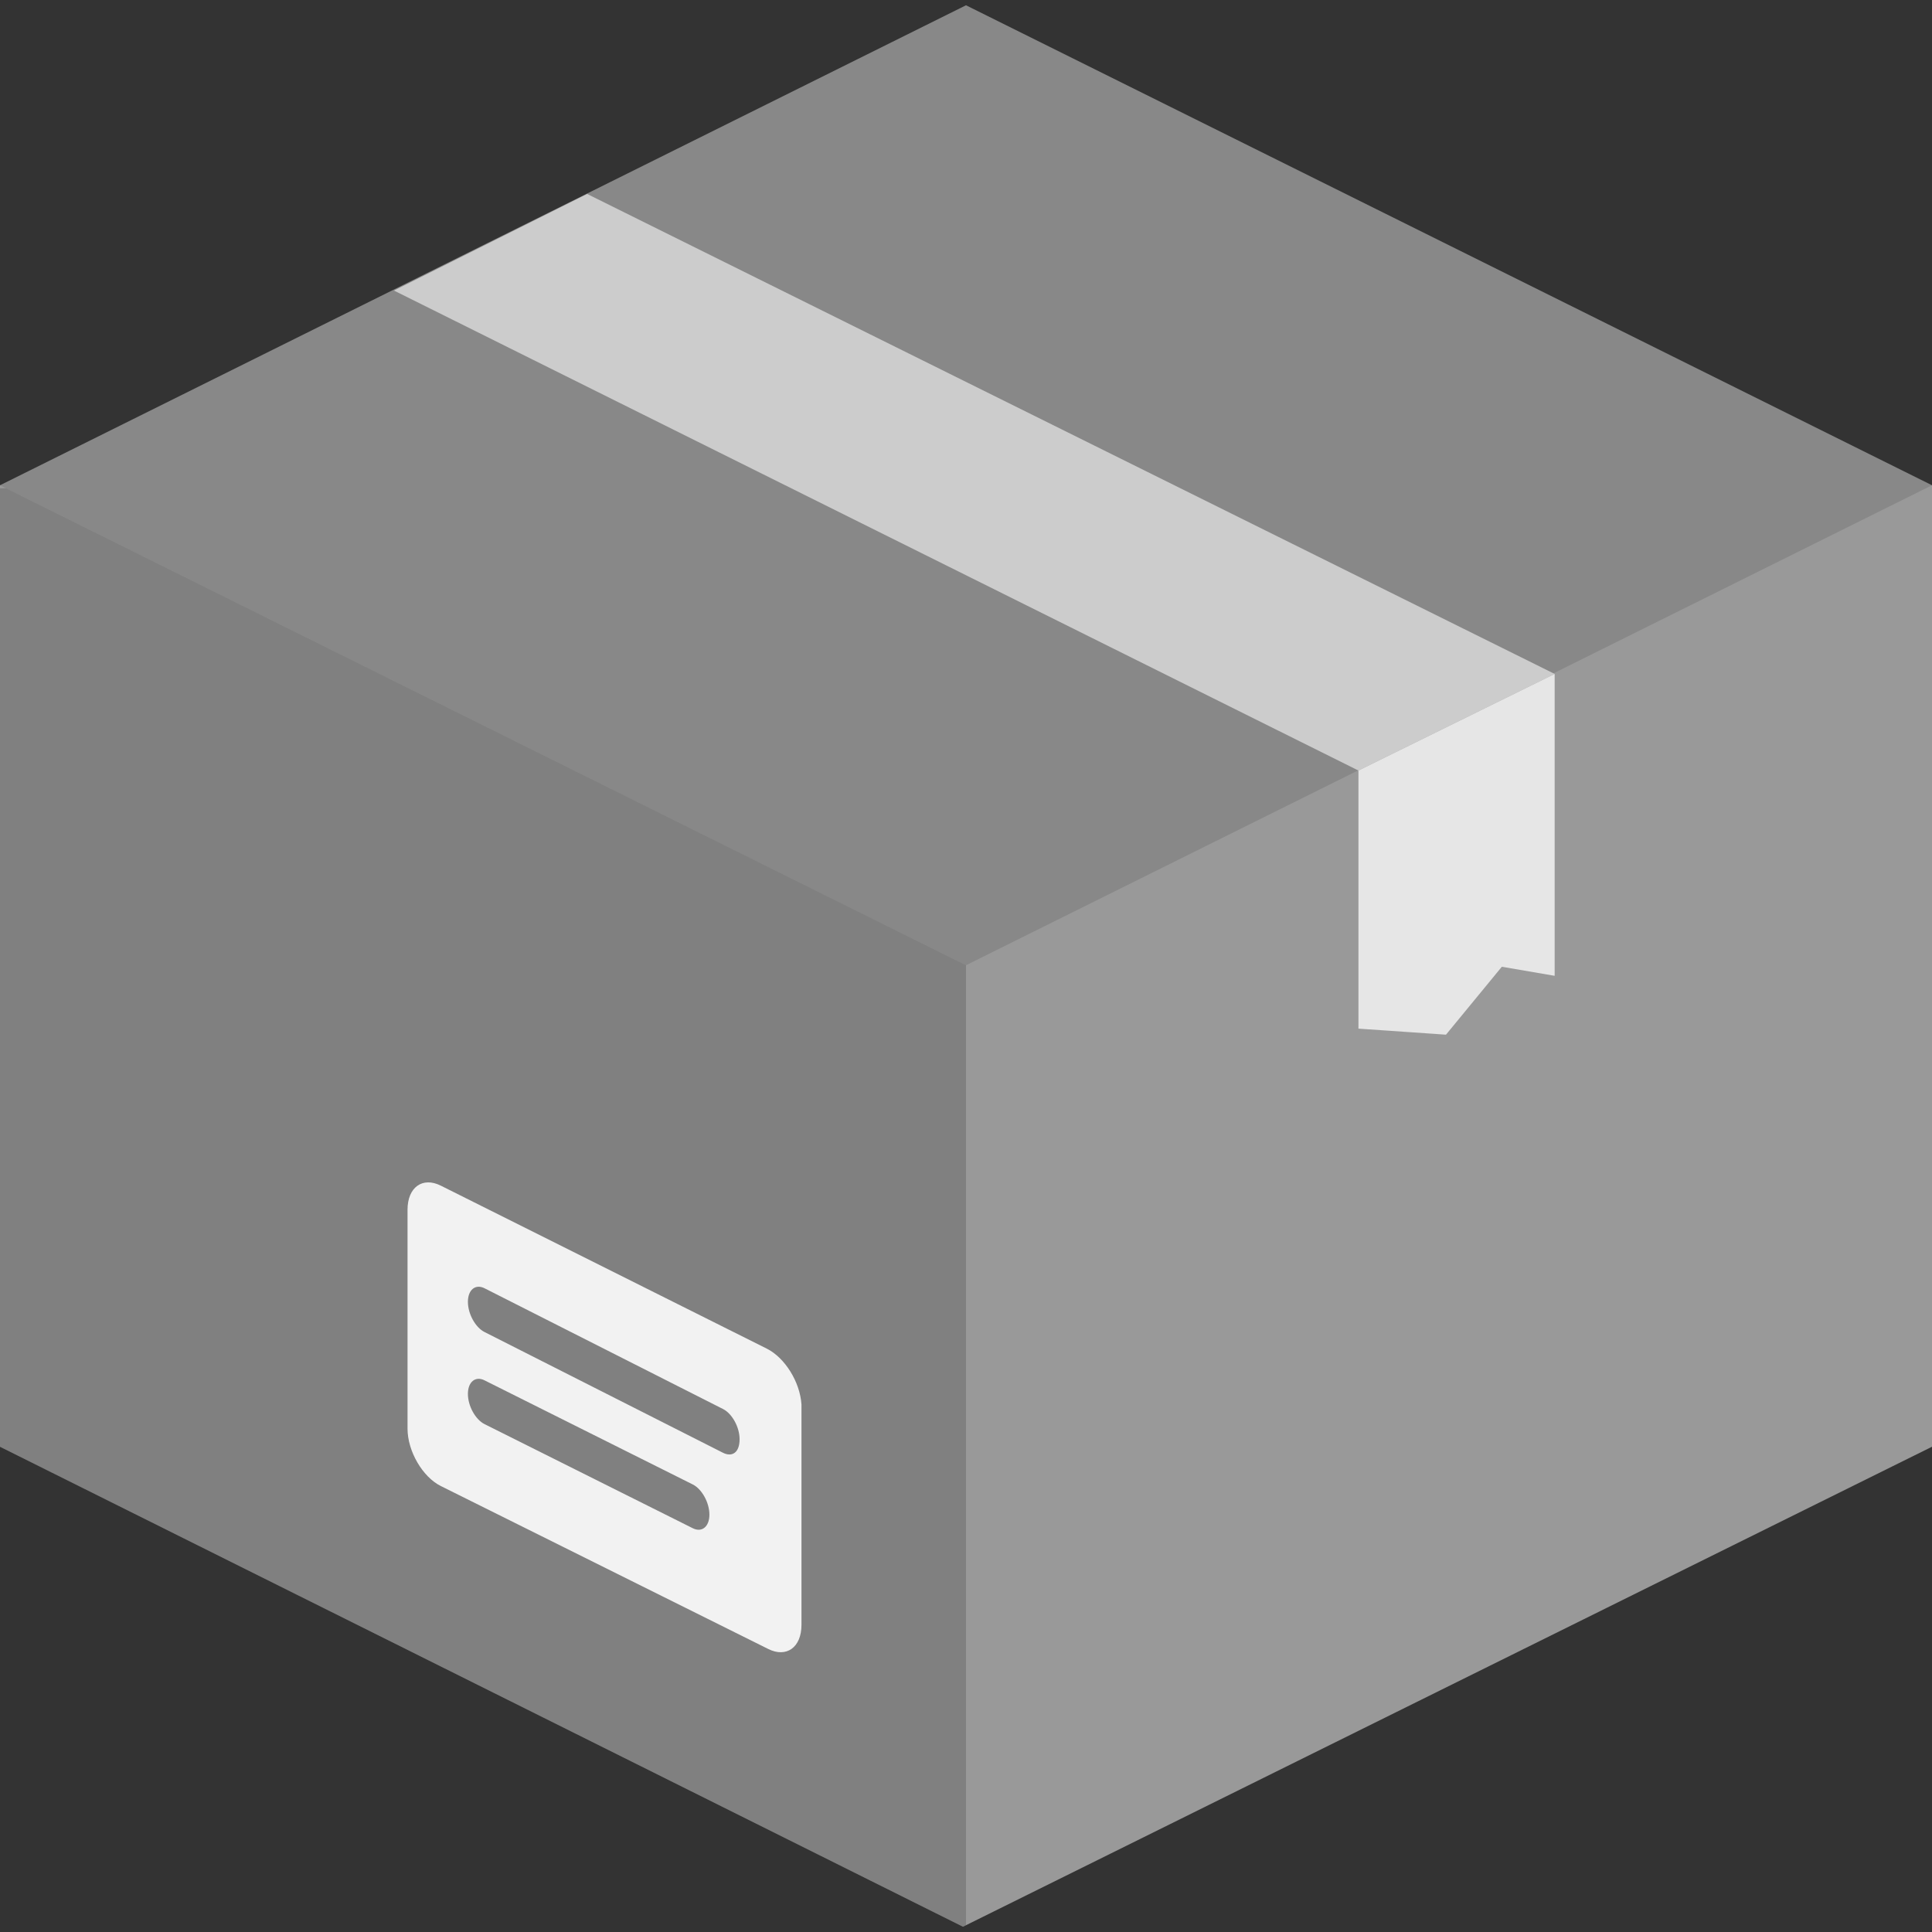
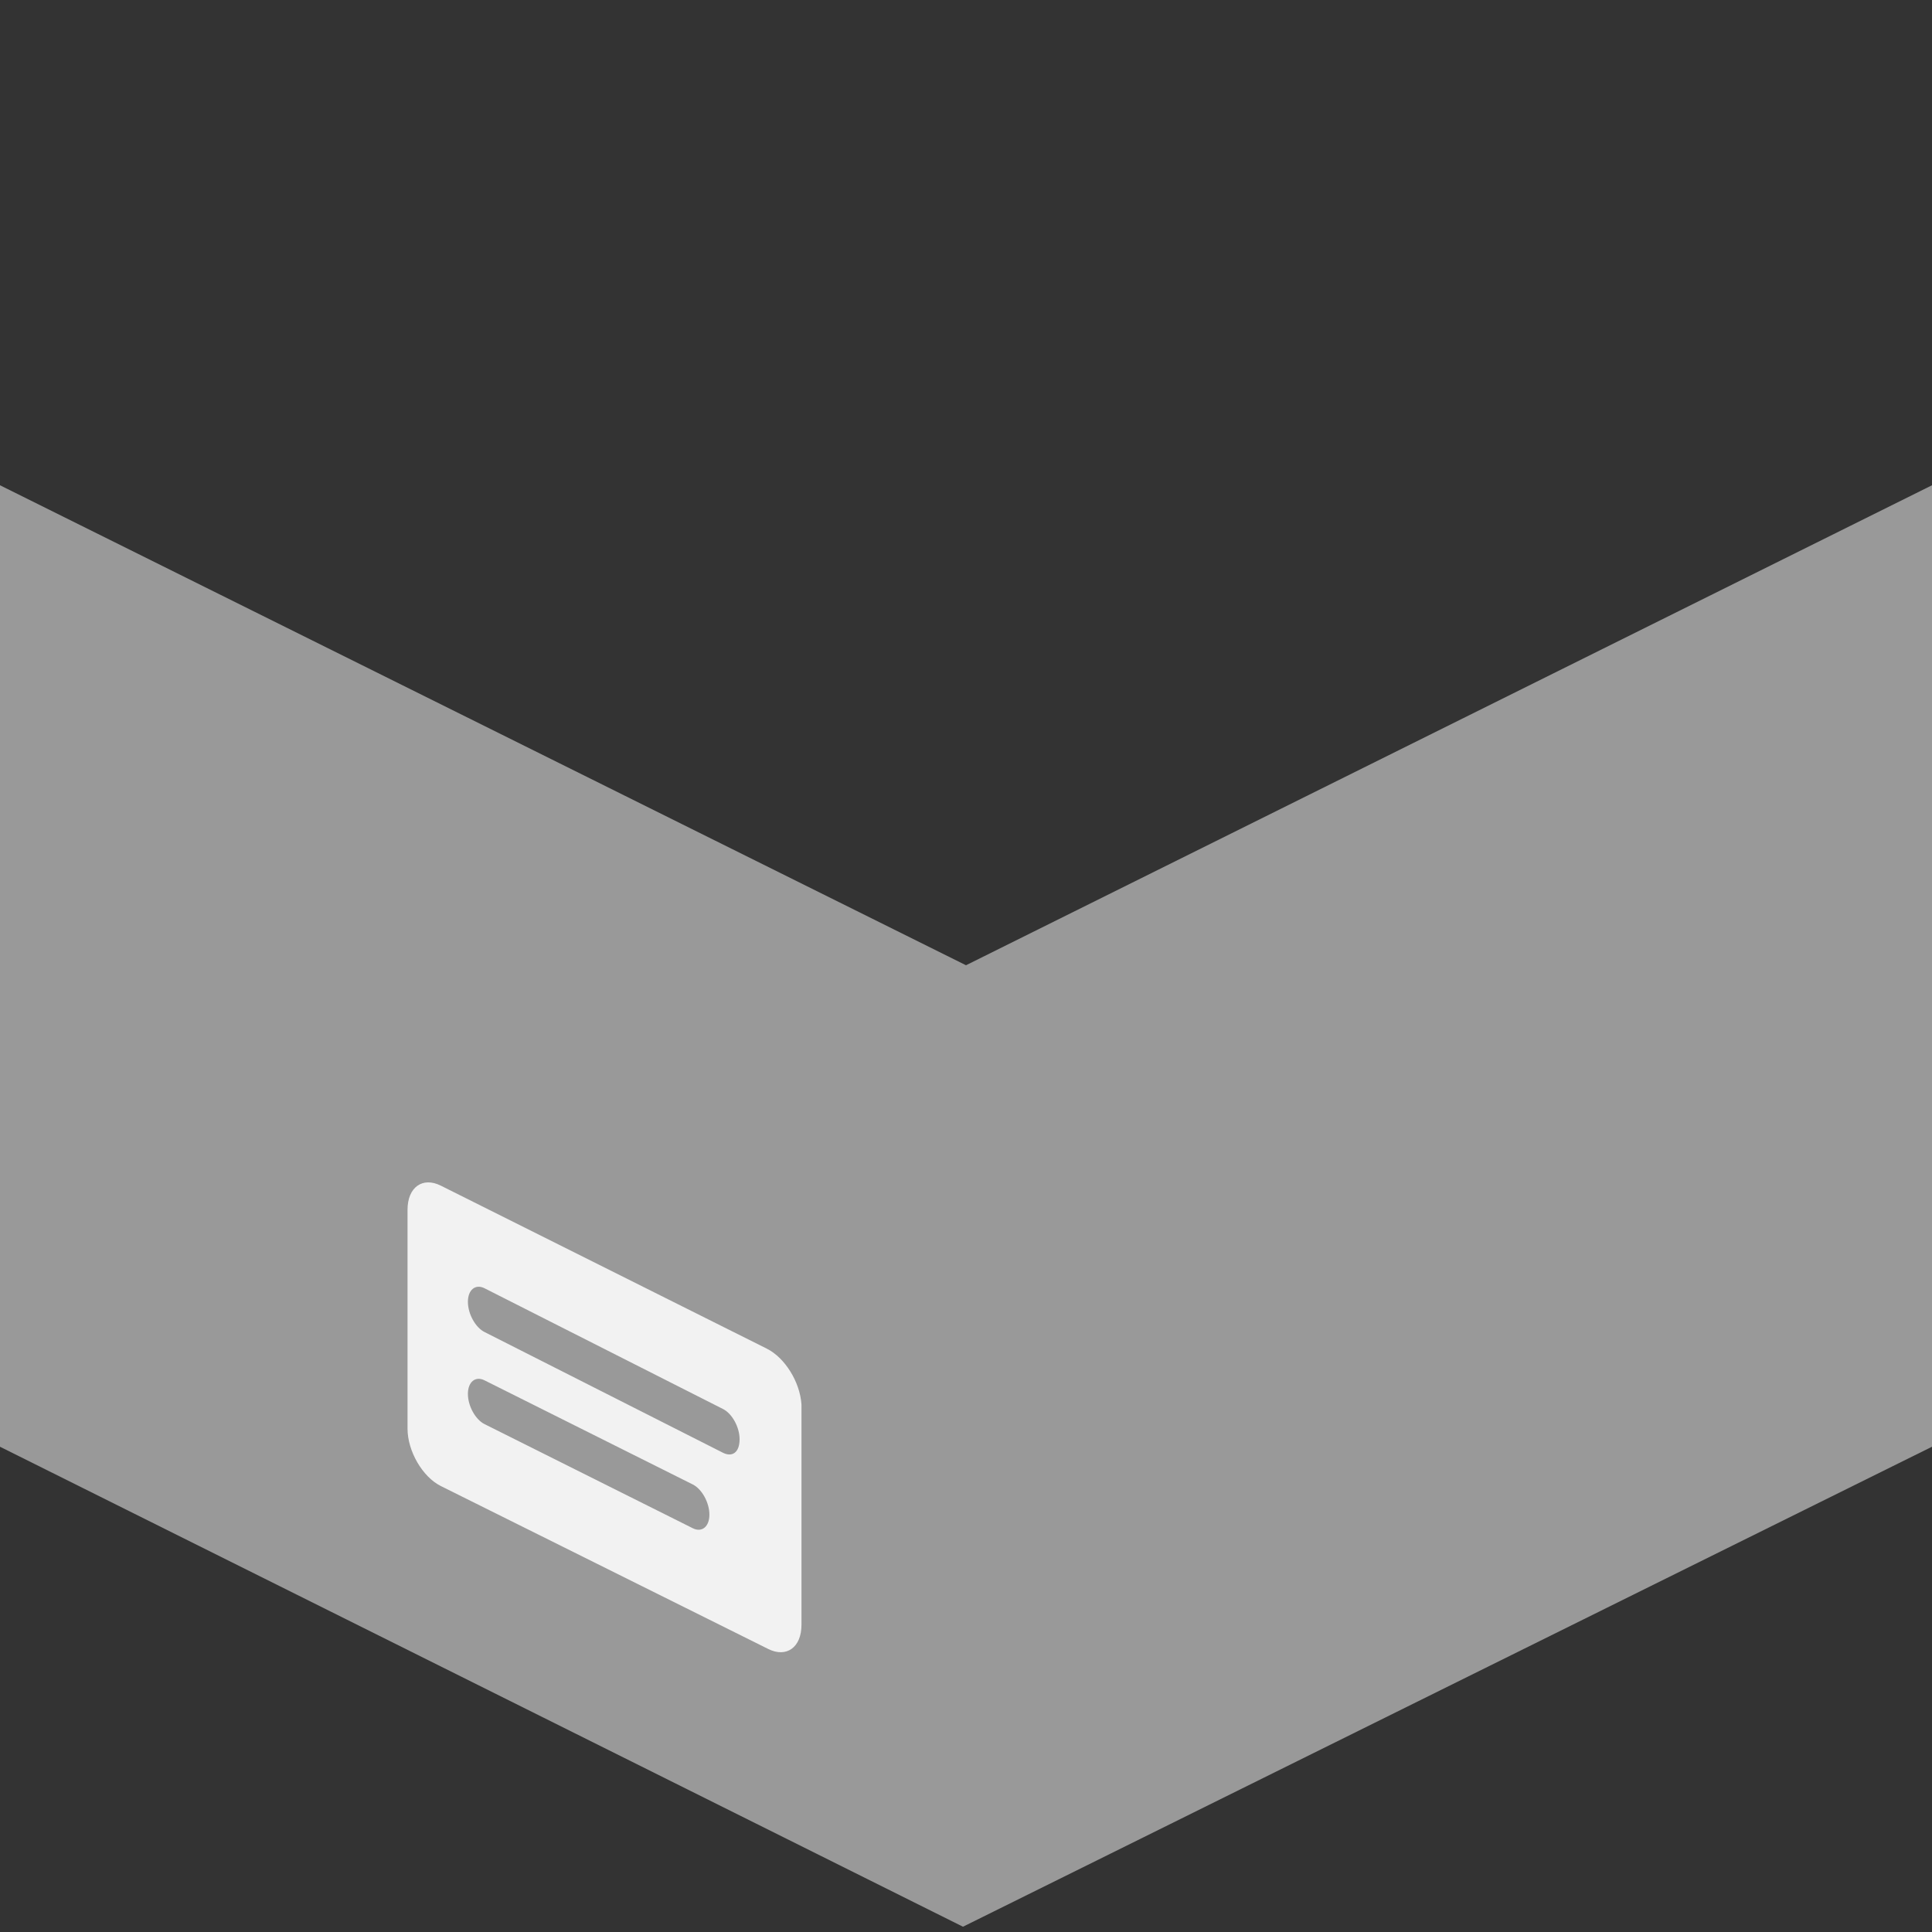
<svg xmlns="http://www.w3.org/2000/svg" xmlns:ns1="http://sodipodi.sourceforge.net/DTD/sodipodi-0.dtd" xmlns:ns2="http://www.inkscape.org/namespaces/inkscape" version="1.1" id="Layer_1" x="0px" y="0px" viewBox="0 0 504.124 504.124" style="enable-background:new 0 0 504.124 504.124;" xml:space="preserve" ns1:docname="orders.svg" ns2:version="1.0 (4035a4fb49, 2020-05-01)">
  <rect x="0" y="0" width="504.124" height="504.124" fill="#333333" stroke="none" />
  <defs id="defs47" />
  <ns1:namedview ns2:document-rotation="0" pagecolor="#ffffff" bordercolor="#666666" borderopacity="1" objecttolerance="10" gridtolerance="10" guidetolerance="10" ns2:pageopacity="0" ns2:pageshadow="2" ns2:window-width="2484" ns2:window-height="1370" id="namedview45" showgrid="false" ns2:zoom="1.9995081" ns2:cx="132.78266" ns2:cy="253.24156" ns2:window-x="0" ns2:window-y="36" ns2:window-maximized="0" ns2:current-layer="Layer_1" />
-   <path style="fill:#999999;fill-opacity:0.835" d="M0,126.622L252.062,1.378l252.062,125.243v16.542L252.062,268.406L0,143.558V126.622z" id="path2" />
  <path style="fill:#999999;fill-opacity:1" d="M0,126.622l252.062,125.243l252.062-125.243v250.88l-252.85,125.243L0,377.503V126.622z" id="path4" />
-   <path style="fill:#4d4d4d;fill-opacity:0.328" d="M252.062,502.352V251.866L1.575,127.409H0v250.092l251.274,125.243L252.062,502.352z" id="path6" />
-   <path style="fill:#cccccc" d="M102.794,75.815l251.668,125.243l51.2-25.206L153.206,50.61L102.794,75.815z" id="path8" />
-   <path style="fill:#e6e6e6" d="M354.462,201.059l51.2-25.206v78.769l-13.785-2.363l-14.572,17.723l-22.843-1.575  C354.462,268.406,354.462,201.059,354.462,201.059z" id="path10" />
  <path style="fill:#F2F2F2;" d="M200.074,351.902l-85.071-42.535c-4.726-2.363-8.665,0.394-8.665,6.302v57.108  c0,5.908,3.938,12.603,8.665,14.966l85.465,42.535c4.726,2.363,8.665-0.394,8.665-6.302v-57.502  C208.738,360.566,204.8,354.266,200.074,351.902z M180.775,398.77l-54.351-27.175c-2.363-1.182-4.332-4.726-4.332-7.877  s1.969-4.726,4.332-3.545l54.351,27.175c2.363,1.182,4.332,4.726,4.332,7.877S183.138,399.951,180.775,398.77z M188.652,379.077  l-62.228-31.508c-2.363-1.182-4.332-4.726-4.332-7.877s1.969-4.726,4.332-3.545l62.228,31.508c2.363,1.182,4.332,4.726,4.332,7.877  C192.985,379.077,191.015,380.258,188.652,379.077z" id="path12" />
  <g id="g14">
</g>
  <g id="g16">
</g>
  <g id="g18">
</g>
  <g id="g20">
</g>
  <g id="g22">
</g>
  <g id="g24">
</g>
  <g id="g26">
</g>
  <g id="g28">
</g>
  <g id="g30">
</g>
  <g id="g32">
</g>
  <g id="g34">
</g>
  <g id="g36">
</g>
  <g id="g38">
</g>
  <g id="g40">
</g>
  <g id="g42">
</g>
</svg>